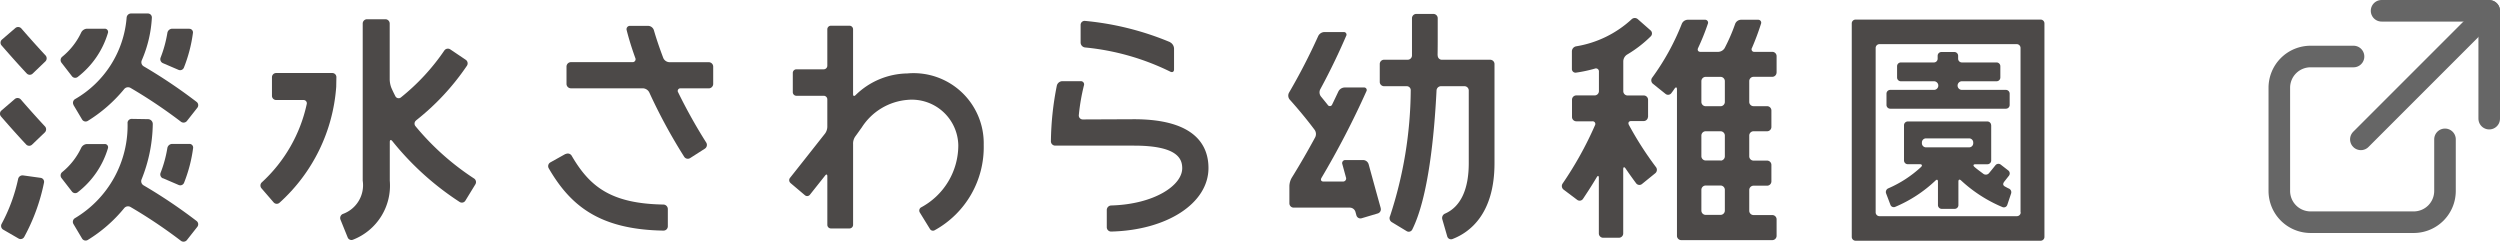
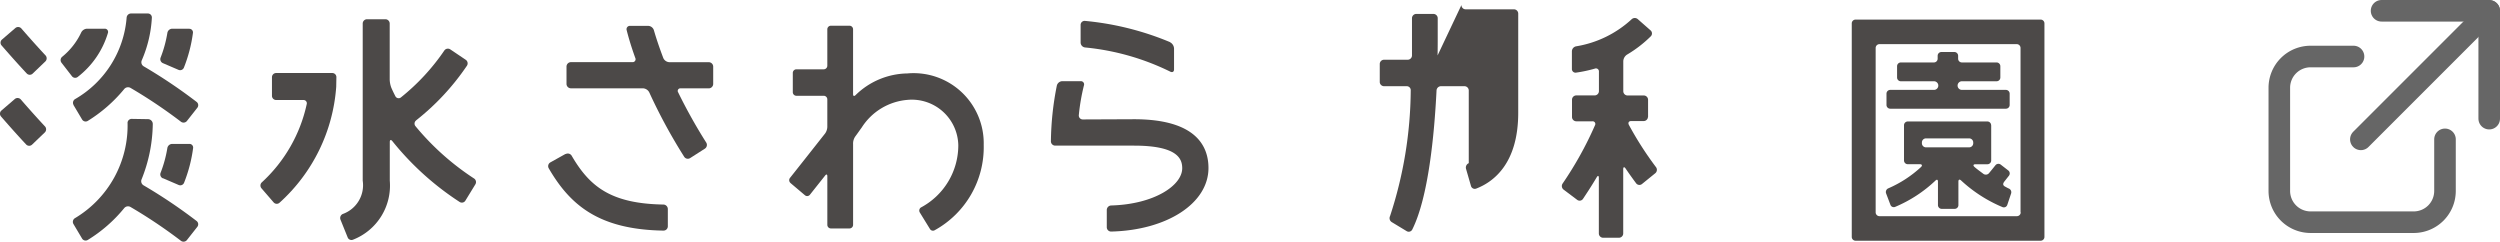
<svg xmlns="http://www.w3.org/2000/svg" width="115.89" height="11.206" viewBox="0 0 115.89 11.206">
  <defs>
    <clipPath id="clip-path">
      <rect id="長方形_175" data-name="長方形 175" width="10.73" height="10.8" transform="translate(0 0)" fill="none" />
    </clipPath>
  </defs>
  <g id="logo_g_sawara" transform="translate(-556.84 -2118.771)">
    <path id="パス_721" data-name="パス 721" d="M236.719,156.208H245.3a.176.176,0,0,1,.174.179v9.893a.177.177,0,0,1-.174.179h-8.584a.178.178,0,0,1-.174-.179v-9.893a.177.177,0,0,1,.174-.179m7.65,8.934v-7.617a.177.177,0,0,0-.174-.179h-6.368a.178.178,0,0,0-.174.179v7.617a.178.178,0,0,0,.174.179H244.2a.177.177,0,0,0,.174-.179" transform="translate(406.138 1963.471)" fill="#4c4948" />
    <path id="パス_722" data-name="パス 722" d="M246.639,162.049H244.6a.2.2,0,0,1,0-.4h1.608a.174.174,0,0,0,.174-.174v-.523a.175.175,0,0,0-.174-.175H244.6a.174.174,0,0,1-.175-.174v-.136a.174.174,0,0,0-.174-.174h-.6a.175.175,0,0,0-.175.174v.136a.174.174,0,0,1-.174.174H241.77a.175.175,0,0,0-.175.175v.523a.174.174,0,0,0,.175.174h1.536a.2.2,0,0,1,0,.4h-2.027a.175.175,0,0,0-.175.175v.523a.174.174,0,0,0,.175.174h5.36a.174.174,0,0,0,.175-.174v-.523a.175.175,0,0,0-.175-.175" transform="translate(403.186 1960.889)" fill="#4c4948" />
    <path id="パス_723" data-name="パス 723" d="M245.905,169.006v1.631a.175.175,0,0,1-.174.175h-.556c-.1,0-.12.056-.049.121.117.106.293.229.417.324a.193.193,0,0,0,.258-.029c.113-.135.222-.271.3-.368a.176.176,0,0,1,.246-.031l.35.271a.173.173,0,0,1,.03.244c-.054.068-.125.158-.2.254-.061.075-.118.174.02.249.085.045.1.056.173.09a.185.185,0,0,1,.109.226l-.178.532a.167.167,0,0,1-.219.105,6.529,6.529,0,0,1-1.923-1.237c-.07-.066-.124-.044-.124.053v1.09a.174.174,0,0,1-.174.174h-.6a.175.175,0,0,1-.174-.174V171.62c0-.1-.052-.116-.119-.048a6.2,6.2,0,0,1-1.865,1.216.165.165,0,0,1-.221-.1l-.1-.264-.1-.263a.186.186,0,0,1,.1-.231,5.361,5.361,0,0,0,1.524-.993c.067-.069.041-.127-.056-.127h-.563a.175.175,0,0,1-.174-.175v-1.631m0,0a.175.175,0,0,1,.174-.175h3.691a.175.175,0,0,1,.174.175m-3.209.809v.015a.19.19,0,0,0,.174.2h2.03a.19.19,0,0,0,.175-.2v-.015a.19.19,0,0,0-.175-.2h-2.03a.19.19,0,0,0-.174.2" transform="translate(403.239 1955.573)" fill="#4c4948" />
    <path id="パス_724" data-name="パス 724" d="M37.583,162.756h-2.6a.194.194,0,0,0-.194.194v.863a.194.194,0,0,0,.194.194h1.262a.152.152,0,0,1,.156.19,6.9,6.9,0,0,1-2.081,3.626.2.2,0,0,0-.018.276l.564.653a.191.191,0,0,0,.272.018,8,8,0,0,0,2.63-5.377l.008-.443a.19.19,0,0,0-.191-.194" transform="translate(534.658 1959.4)" fill="#4c4948" />
    <path id="パス_725" data-name="パス 725" d="M47.008,160.851a11.232,11.232,0,0,0,2.355-2.532.2.2,0,0,0-.053-.274l-.722-.486a.2.2,0,0,0-.273.055,9.961,9.961,0,0,1-2.016,2.177.168.168,0,0,1-.254-.061c-.08-.154-.142-.287-.188-.394a1.16,1.16,0,0,1-.074-.384v-2.588a.2.2,0,0,0-.194-.2h-.863a.2.2,0,0,0-.194.2v7.283a1.416,1.416,0,0,1-.929,1.546.207.207,0,0,0-.1.264l.331.819a.188.188,0,0,0,.253.105,2.691,2.691,0,0,0,1.7-2.734V161.86c0-.11.053-.129.121-.043a13.245,13.245,0,0,0,3.117,2.817.19.19,0,0,0,.267-.062l.46-.751a.2.2,0,0,0-.06-.276,12.054,12.054,0,0,1-2.716-2.426.185.185,0,0,1,.037-.268" transform="translate(529.122 1963.499)" fill="#4c4948" />
    <path id="パス_726" data-name="パス 726" d="M203.8,160.6v-.8a.2.2,0,0,0-.194-.2h-.761a.2.2,0,0,1-.194-.2v-1.392a.382.382,0,0,1,.17-.3,5.641,5.641,0,0,0,1.107-.853.188.188,0,0,0-.014-.274l-.595-.523a.212.212,0,0,0-.284.012,4.98,4.98,0,0,1-2.574,1.252.24.24,0,0,0-.192.23v.814a.168.168,0,0,0,.193.175,6.463,6.463,0,0,0,.874-.187.138.138,0,0,1,.186.143v.9a.2.2,0,0,1-.194.2h-.86a.2.2,0,0,0-.194.2v.8a.2.2,0,0,0,.194.2h.75a.124.124,0,0,1,.121.185,16.507,16.507,0,0,1-1.5,2.7.208.208,0,0,0,.044.281l.631.475a.187.187,0,0,0,.269-.045c.133-.2.369-.551.635-1,.056-.094.1-.081.1.029v2.573a.2.2,0,0,0,.194.2h.742a.2.2,0,0,0,.194-.2v-2.974c0-.11.049-.126.11-.036q.22.325.488.685a.189.189,0,0,0,.272.034l.616-.5a.205.205,0,0,0,.034-.281,15.475,15.475,0,0,1-1.258-1.961c-.051-.1,0-.176.1-.176h.591a.2.2,0,0,0,.194-.2" transform="translate(429.438 1963.597)" fill="#4c4948" />
-     <path id="パス_727" data-name="パス 727" d="M215.974,158.681v-.763a.2.2,0,0,0-.194-.2h-.835a.118.118,0,0,1-.113-.181,11.8,11.8,0,0,0,.418-1.116.137.137,0,0,0-.136-.19h-.8a.3.3,0,0,0-.26.188,8.4,8.4,0,0,1-.489,1.128.367.367,0,0,1-.293.172h-.828c-.107,0-.155-.08-.109-.179a10.7,10.7,0,0,0,.451-1.119.135.135,0,0,0-.134-.19h-.807a.308.308,0,0,0-.264.186,11.136,11.136,0,0,1-1.376,2.5.207.207,0,0,0,.035.281l.585.469a.188.188,0,0,0,.271-.036q.076-.1.147-.206c.063-.089.112-.074.112.037v6.784a.2.2,0,0,0,.194.2h4.231a.2.2,0,0,0,.194-.2v-.762a.2.2,0,0,0-.194-.2H214.9a.2.2,0,0,1-.194-.2v-.961a.2.2,0,0,1,.194-.2h.639a.2.2,0,0,0,.194-.2v-.763a.2.2,0,0,0-.194-.2H214.9a.2.2,0,0,1-.194-.2V161.6a.2.2,0,0,1,.194-.2h.639a.2.2,0,0,0,.194-.2v-.763a.2.2,0,0,0-.194-.2H214.9a.2.2,0,0,1-.194-.2v-.961a.2.2,0,0,1,.194-.2h.878a.2.2,0,0,0,.194-.2m-2.591,6.6h-.7a.2.2,0,0,1-.194-.2v-.961a.2.2,0,0,1,.194-.2h.7a.2.2,0,0,1,.194.2v.961a.2.2,0,0,1-.194.2m0-2.522h-.7a.2.2,0,0,1-.194-.2V161.6a.2.2,0,0,1,.194-.2h.7a.2.2,0,0,1,.194.2v.961a.2.2,0,0,1-.194.2m0-2.522h-.7a.2.2,0,0,1-.194-.2v-.961a.2.2,0,0,1,.194-.2h.7a.2.2,0,0,1,.194.2v.961a.2.2,0,0,1-.194.2" transform="translate(423.222 1963.456)" fill="#4c4948" />
-     <path id="パス_728" data-name="パス 728" d="M179.129,157.39c.007-.42.006-.69.006-.741v-.982a.2.2,0,0,0-.194-.2h-.805a.2.2,0,0,0-.194.2v.986c0,.205,0,.455,0,.737a.2.2,0,0,1-.2.2h-1.1a.2.2,0,0,0-.194.2v.827a.2.2,0,0,0,.194.2h1.058a.185.185,0,0,1,.184.2,19.02,19.02,0,0,1-.959,5.821.216.216,0,0,0,.075.277l.694.42a.183.183,0,0,0,.261-.074c.744-1.485,1.022-4.376,1.125-6.444a.208.208,0,0,1,.2-.2h1.1a.2.2,0,0,1,.194.2v3.368c0,1.219-.379,2.023-1.1,2.338a.221.221,0,0,0-.128.259l.229.793a.183.183,0,0,0,.239.128c.8-.306,1.953-1.156,1.953-3.518v-4.594a.2.2,0,0,0-.194-.2h-2.248a.193.193,0,0,1-.19-.2" transform="translate(444.352 1963.95)" fill="#4c4948" />
-     <path id="パス_729" data-name="パス 729" d="M169.1,166.008c-.223-.8-.425-1.539-.561-2.035a.273.273,0,0,0-.247-.193h-.829a.143.143,0,0,0-.142.193l.167.611a.143.143,0,0,1-.141.193h-.9c-.107,0-.148-.076-.093-.171a40.033,40.033,0,0,0,2.078-4.006.119.119,0,0,0-.115-.183h-.9a.336.336,0,0,0-.278.181c-.081.172-.177.374-.287.6a.115.115,0,0,1-.21.023c-.11-.138-.216-.269-.316-.39a.315.315,0,0,1-.031-.327c.515-.947.929-1.842,1.2-2.473a.12.12,0,0,0-.115-.184h-.9a.331.331,0,0,0-.276.182,28.4,28.4,0,0,1-1.356,2.629.286.286,0,0,0,.031.317c.224.25.7.792,1.161,1.411a.338.338,0,0,1,.024.335c-.318.587-.684,1.228-1.093,1.887a.825.825,0,0,0-.105.369v.809a.2.2,0,0,0,.194.2h2.619a.274.274,0,0,1,.248.193l.045.163a.194.194,0,0,0,.24.137l.753-.224a.2.2,0,0,0,.133-.248" transform="translate(451.745 1962.41)" fill="#4c4948" />
+     <path id="パス_728" data-name="パス 728" d="M179.129,157.39c.007-.42.006-.69.006-.741v-.982a.2.2,0,0,0-.194-.2h-.805a.2.2,0,0,0-.194.2v.986c0,.205,0,.455,0,.737a.2.2,0,0,1-.2.2h-1.1a.2.2,0,0,0-.194.2v.827a.2.2,0,0,0,.194.2h1.058a.185.185,0,0,1,.184.2,19.02,19.02,0,0,1-.959,5.821.216.216,0,0,0,.075.277l.694.42a.183.183,0,0,0,.261-.074c.744-1.485,1.022-4.376,1.125-6.444a.208.208,0,0,1,.2-.2h1.1a.2.2,0,0,1,.194.2v3.368a.221.221,0,0,0-.128.259l.229.793a.183.183,0,0,0,.239.128c.8-.306,1.953-1.156,1.953-3.518v-4.594a.2.2,0,0,0-.194-.2h-2.248a.193.193,0,0,1-.19-.2" transform="translate(444.352 1963.95)" fill="#4c4948" />
    <path id="パス_730" data-name="パス 730" d="M135.8,165.3a.183.183,0,0,1-.186-.205,9.448,9.448,0,0,1,.236-1.369.149.149,0,0,0-.151-.2h-.85a.27.27,0,0,0-.253.2,13.773,13.773,0,0,0-.276,2.582.2.2,0,0,0,.2.206h3.653c2,0,2.234.6,2.234,1.046,0,.808-1.313,1.672-3.29,1.728a.211.211,0,0,0-.207.209v.8a.2.2,0,0,0,.206.2c2.584-.063,4.508-1.308,4.508-2.945,0-1.032-.6-2.262-3.451-2.262Z" transform="translate(471.236 1959.008)" fill="#4c4948" />
    <path id="パス_731" data-name="パス 731" d="M142.383,157.365a13.417,13.417,0,0,0-3.938-.983.185.185,0,0,0-.205.189v.816a.233.233,0,0,0,.205.226,11.409,11.409,0,0,1,3.946,1.119c.1.055.18.01.18-.1v-.97a.346.346,0,0,0-.187-.292" transform="translate(468.693 1963.358)" fill="#4c4948" />
    <path id="パス_732" data-name="パス 732" d="M79.011,158.721H77.186a.324.324,0,0,1-.282-.192c-.2-.527-.343-.965-.437-1.292a.288.288,0,0,0-.261-.2h-.842a.155.155,0,0,0-.158.2c.076.3.2.739.4,1.288a.136.136,0,0,1-.136.194H72.623a.206.206,0,0,0-.206.207v.8a.206.206,0,0,0,.206.206h3.339a.348.348,0,0,1,.291.188,25.16,25.16,0,0,0,1.616,2.98.2.2,0,0,0,.284.063l.677-.433a.207.207,0,0,0,.063-.285,24.418,24.418,0,0,1-1.3-2.325.12.12,0,0,1,.117-.186h1.3a.207.207,0,0,0,.207-.206v-.8a.207.207,0,0,0-.207-.207" transform="translate(510.684 1962.933)" fill="#4c4948" />
    <path id="パス_733" data-name="パス 733" d="M70.907,173.042l-.7.391a.2.2,0,0,0-.079.28c.99,1.7,2.316,2.836,5.313,2.885a.2.2,0,0,0,.206-.2v-.8a.209.209,0,0,0-.206-.208c-2.435-.042-3.416-.831-4.25-2.26a.209.209,0,0,0-.282-.079" transform="translate(512.151 1952.863)" fill="#4c4948" />
    <path id="パス_734" data-name="パス 734" d="M100.872,164.3l.667.564a.161.161,0,0,0,.231-.023l.708-.892c.057-.072.1-.055.1.038v2.248a.167.167,0,0,0,.165.169h.864a.168.168,0,0,0,.165-.176V162.5a.578.578,0,0,1,.1-.358c.11-.147.214-.3.3-.417a2.785,2.785,0,0,1,2.127-1.282,2.156,2.156,0,0,1,2.35,2.1,3.266,3.266,0,0,1-1.735,2.89.173.173,0,0,0-.047.235l.47.764a.161.161,0,0,0,.227.049,4.394,4.394,0,0,0,2.263-3.951,3.251,3.251,0,0,0-3.541-3.312,3.507,3.507,0,0,0-2.4,1.006c-.066.065-.115.045-.115-.048v-3a.167.167,0,0,0-.165-.17h-.864a.167.167,0,0,0-.165.17v1.682a.167.167,0,0,1-.164.169h-1.271a.167.167,0,0,0-.165.169v.89a.167.167,0,0,0,.165.168h1.271a.167.167,0,0,1,.164.17v1.274a.56.56,0,0,1-.1.3c-.63.8-1.362,1.726-1.629,2.061a.172.172,0,0,0,.023.238" transform="translate(492.614 1962.957)" fill="#4c4948" />
    <path id="パス_735" data-name="パス 735" d="M.047,167.011c.23.265.729.835,1.167,1.3a.193.193,0,0,0,.274.006l.592-.567a.2.2,0,0,0,.007-.276c-.414-.442-.9-.993-1.123-1.252a.2.2,0,0,0-.275-.02l-.622.535a.193.193,0,0,0-.02.273" transform="translate(556.839 1957.158)" fill="#4c4948" />
    <path id="パス_736" data-name="パス 736" d="M.122,158.038c.23.265.729.835,1.167,1.3a.192.192,0,0,0,.273.007l.592-.568a.2.2,0,0,0,.007-.275c-.414-.442-.9-.993-1.123-1.252a.2.2,0,0,0-.275-.02l-.622.535a.193.193,0,0,0-.02.273" transform="translate(556.791 1962.839)" fill="#4c4948" />
-     <path id="パス_737" data-name="パス 737" d="M.244,178.428l.71.411a.191.191,0,0,0,.263-.072,8.977,8.977,0,0,0,.919-2.522.185.185,0,0,0-.159-.218l-.813-.113a.207.207,0,0,0-.228.164,7.864,7.864,0,0,1-.766,2.083.2.2,0,0,0,.073.267" transform="translate(556.745 1950.988)" fill="#4c4948" />
    <path id="パス_738" data-name="パス 738" d="M9.613,159.647l.4.673a.19.19,0,0,0,.265.066,6.829,6.829,0,0,0,1.688-1.476.232.232,0,0,1,.288-.056,23.023,23.023,0,0,1,2.344,1.572.2.2,0,0,0,.273-.033l.484-.615a.193.193,0,0,0-.033-.272,23.9,23.9,0,0,0-2.456-1.651.22.22,0,0,1-.087-.274,5.711,5.711,0,0,0,.469-1.98.185.185,0,0,0-.187-.194h-.783a.207.207,0,0,0-.2.194,4.8,4.8,0,0,1-2.393,3.777.2.2,0,0,0-.067.269" transform="translate(550.632 1963.989)" fill="#4c4948" />
    <path id="パス_739" data-name="パス 739" d="M13.044,168.5l-.723-.012a.193.193,0,0,0-.2.165,5,5,0,0,1-2.442,4.439.2.2,0,0,0-.067.269l.4.673a.191.191,0,0,0,.265.066,6.7,6.7,0,0,0,1.689-1.475.23.23,0,0,1,.287-.056,23.03,23.03,0,0,1,2.344,1.572.2.2,0,0,0,.273-.033l.484-.615a.192.192,0,0,0-.033-.272,24,24,0,0,0-2.462-1.655.221.221,0,0,1-.088-.274,7.073,7.073,0,0,0,.519-2.556.225.225,0,0,0-.246-.235" transform="translate(550.632 1955.794)" fill="#4c4948" />
    <path id="パス_740" data-name="パス 740" d="M22.444,157.409h-.8a.232.232,0,0,0-.221.192,5.628,5.628,0,0,1-.313,1.145.2.2,0,0,0,.1.257l.726.312a.189.189,0,0,0,.252-.1,6.712,6.712,0,0,0,.42-1.61.169.169,0,0,0-.173-.193" transform="translate(543.176 1962.693)" fill="#4c4948" />
    <path id="パス_741" data-name="パス 741" d="M10.02,157.409H9.193a.316.316,0,0,0-.265.18,3.217,3.217,0,0,1-.879,1.121.2.2,0,0,0-.032.276l.484.625a.189.189,0,0,0,.27.032,4.026,4.026,0,0,0,1.4-2.044.149.149,0,0,0-.154-.19" transform="translate(551.674 1962.693)" fill="#4c4948" />
    <path id="パス_742" data-name="パス 742" d="M21.218,173.6l.726.312a.189.189,0,0,0,.252-.1,6.712,6.712,0,0,0,.42-1.61.169.169,0,0,0-.173-.193h-.8a.232.232,0,0,0-.221.192,5.627,5.627,0,0,1-.313,1.145.2.2,0,0,0,.1.257" transform="translate(543.176 1953.433)" fill="#4c4948" />
-     <path id="パス_743" data-name="パス 743" d="M10.02,172.006H9.193a.316.316,0,0,0-.265.18,3.216,3.216,0,0,1-.879,1.121.2.2,0,0,0-.032.276l.484.625a.189.189,0,0,0,.27.032,4.026,4.026,0,0,0,1.4-2.044.149.149,0,0,0-.154-.19" transform="translate(551.674 1953.442)" fill="#4c4948" />
    <g id="グループ_259" data-name="グループ 259" transform="translate(662 2118.771)" clip-path="url(#clip-path)">
      <path id="パス_951" data-name="パス 951" d="M3.94,2.62h-2A1.449,1.449,0,0,0,.5,4.06v4.8A1.449,1.449,0,0,0,1.94,10.3h4.8A1.449,1.449,0,0,0,8.18,8.86V6.46" fill="none" stroke="#666" stroke-linecap="round" stroke-linejoin="round" stroke-width="1" />
      <line id="線_52" data-name="線 52" y1="5.95" x2="5.95" transform="translate(4.28 0.51)" fill="none" stroke="#666" stroke-linecap="round" stroke-linejoin="round" stroke-width="1" />
      <path id="パス_952" data-name="パス 952" d="M10.23,5.5V.5H5.24" fill="none" stroke="#666" stroke-linecap="round" stroke-linejoin="round" stroke-width="1" />
    </g>
  </g>
</svg>